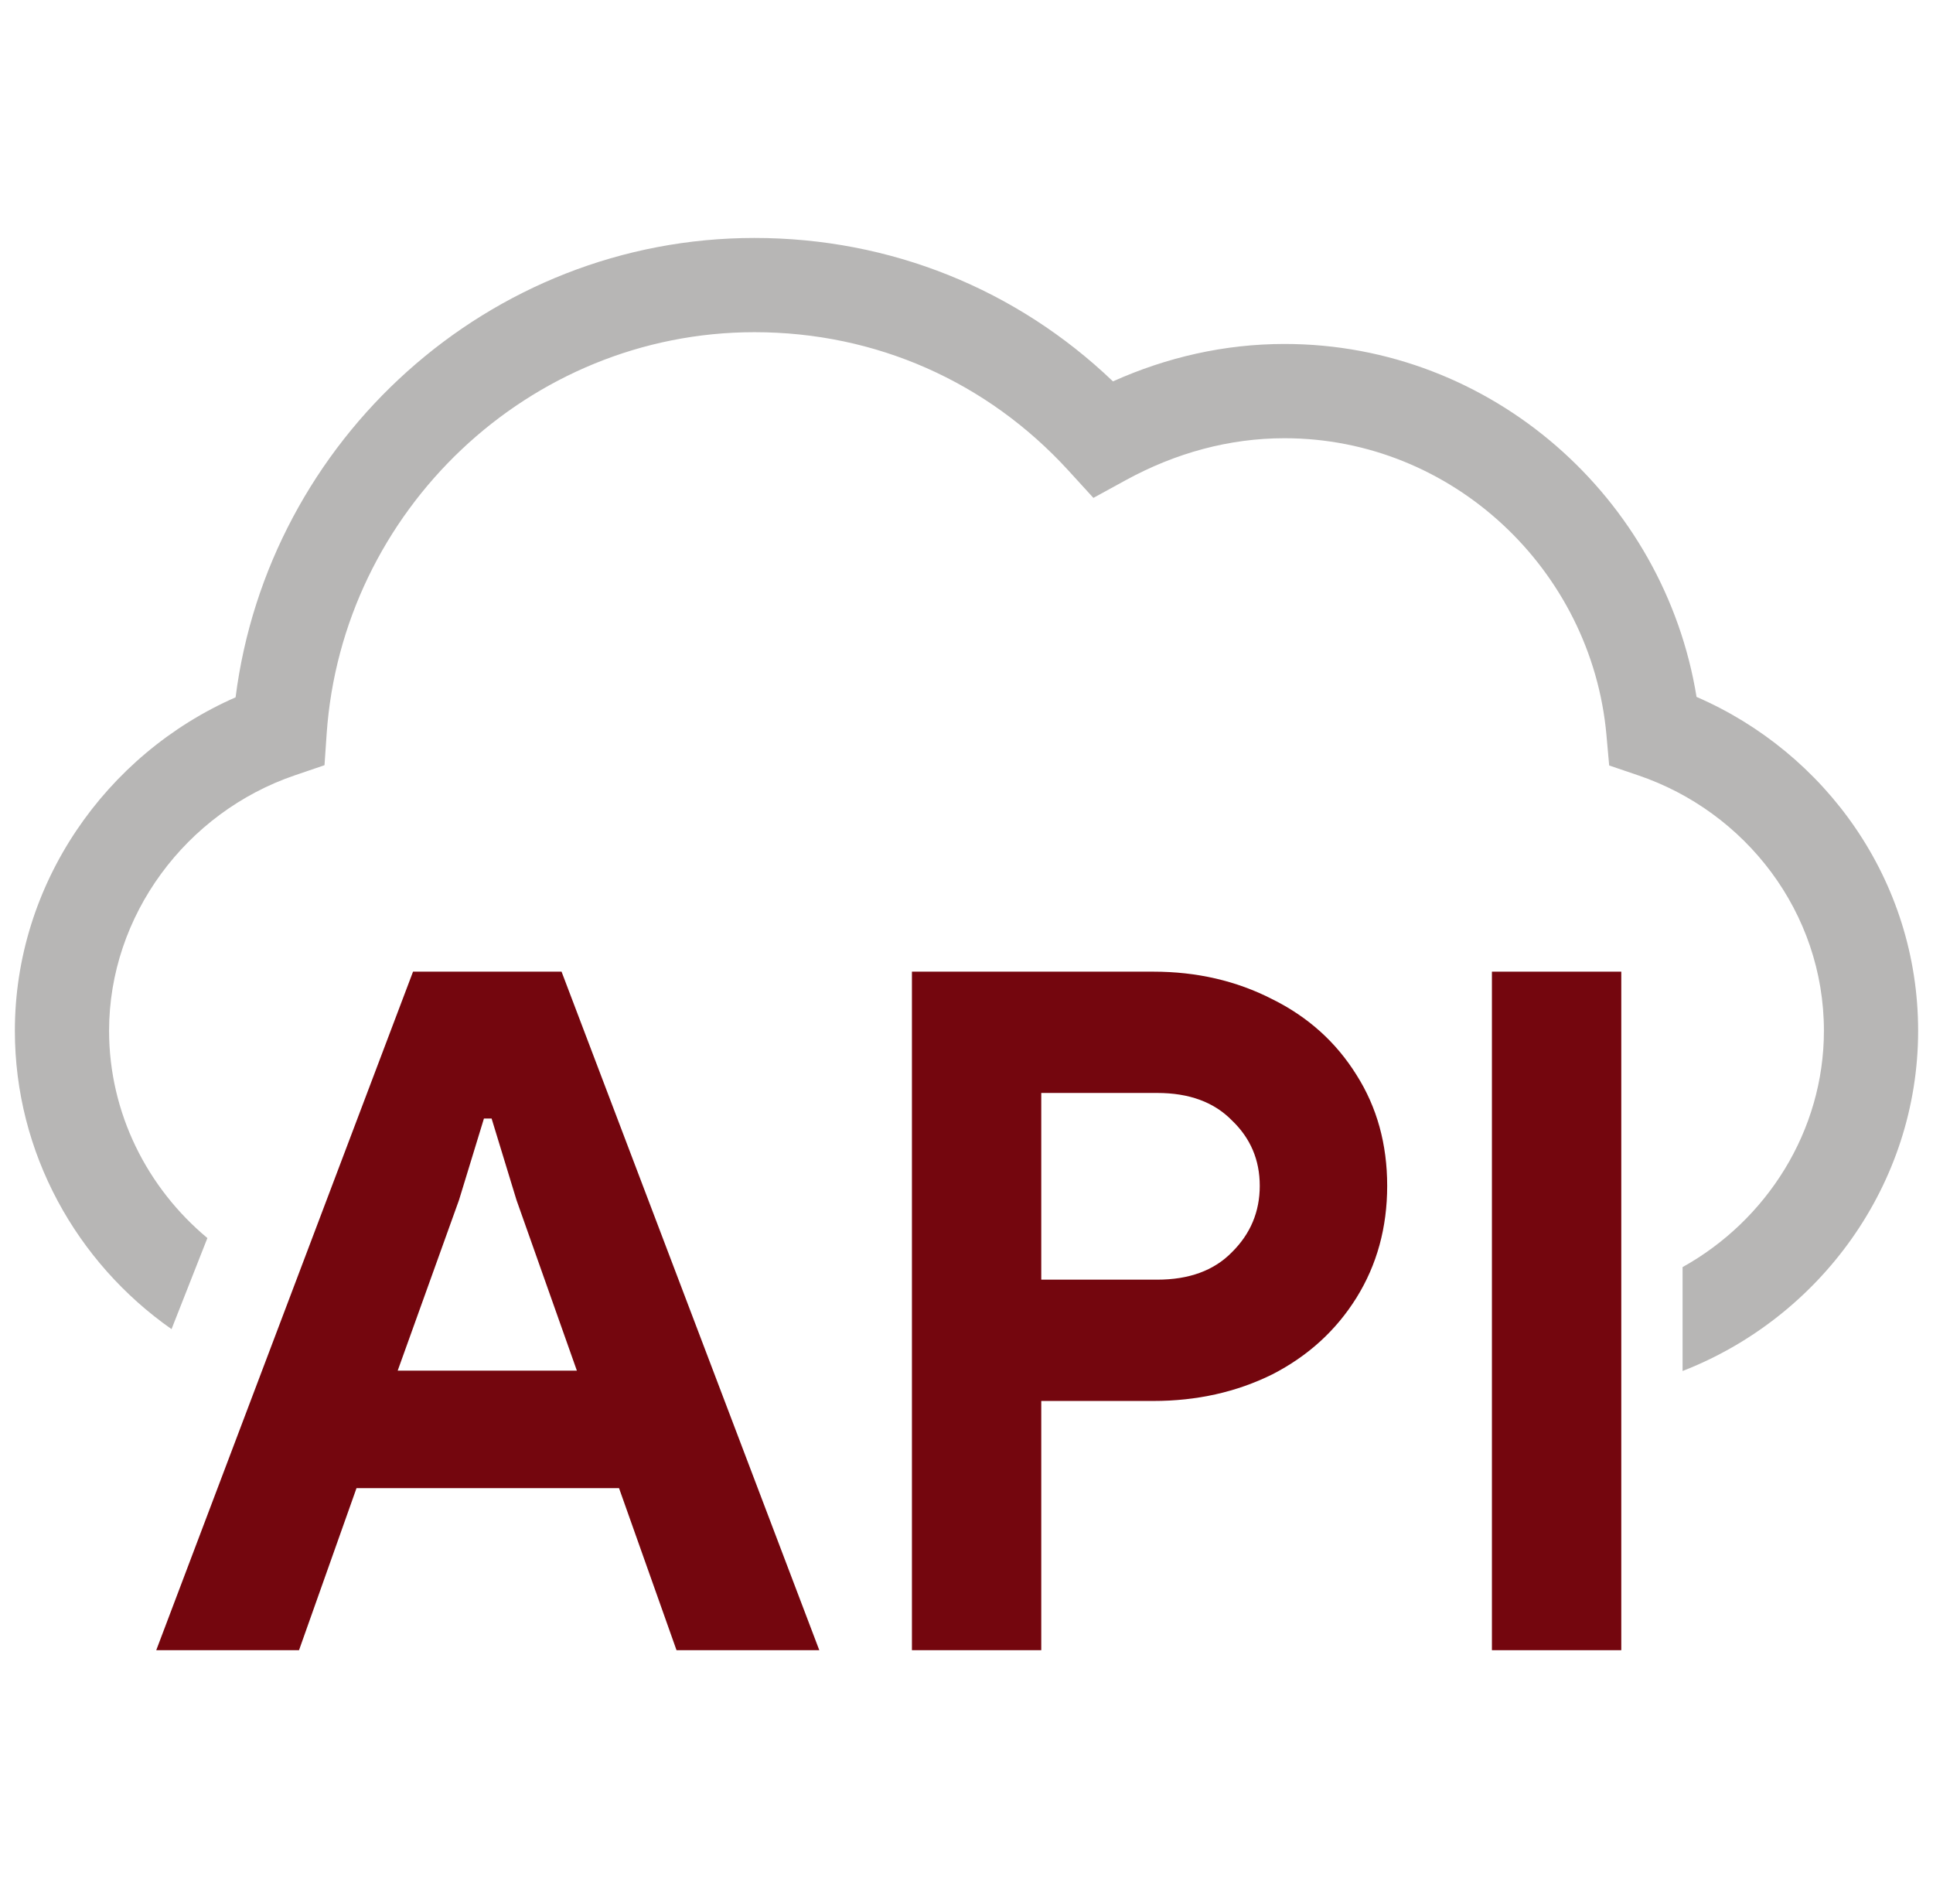
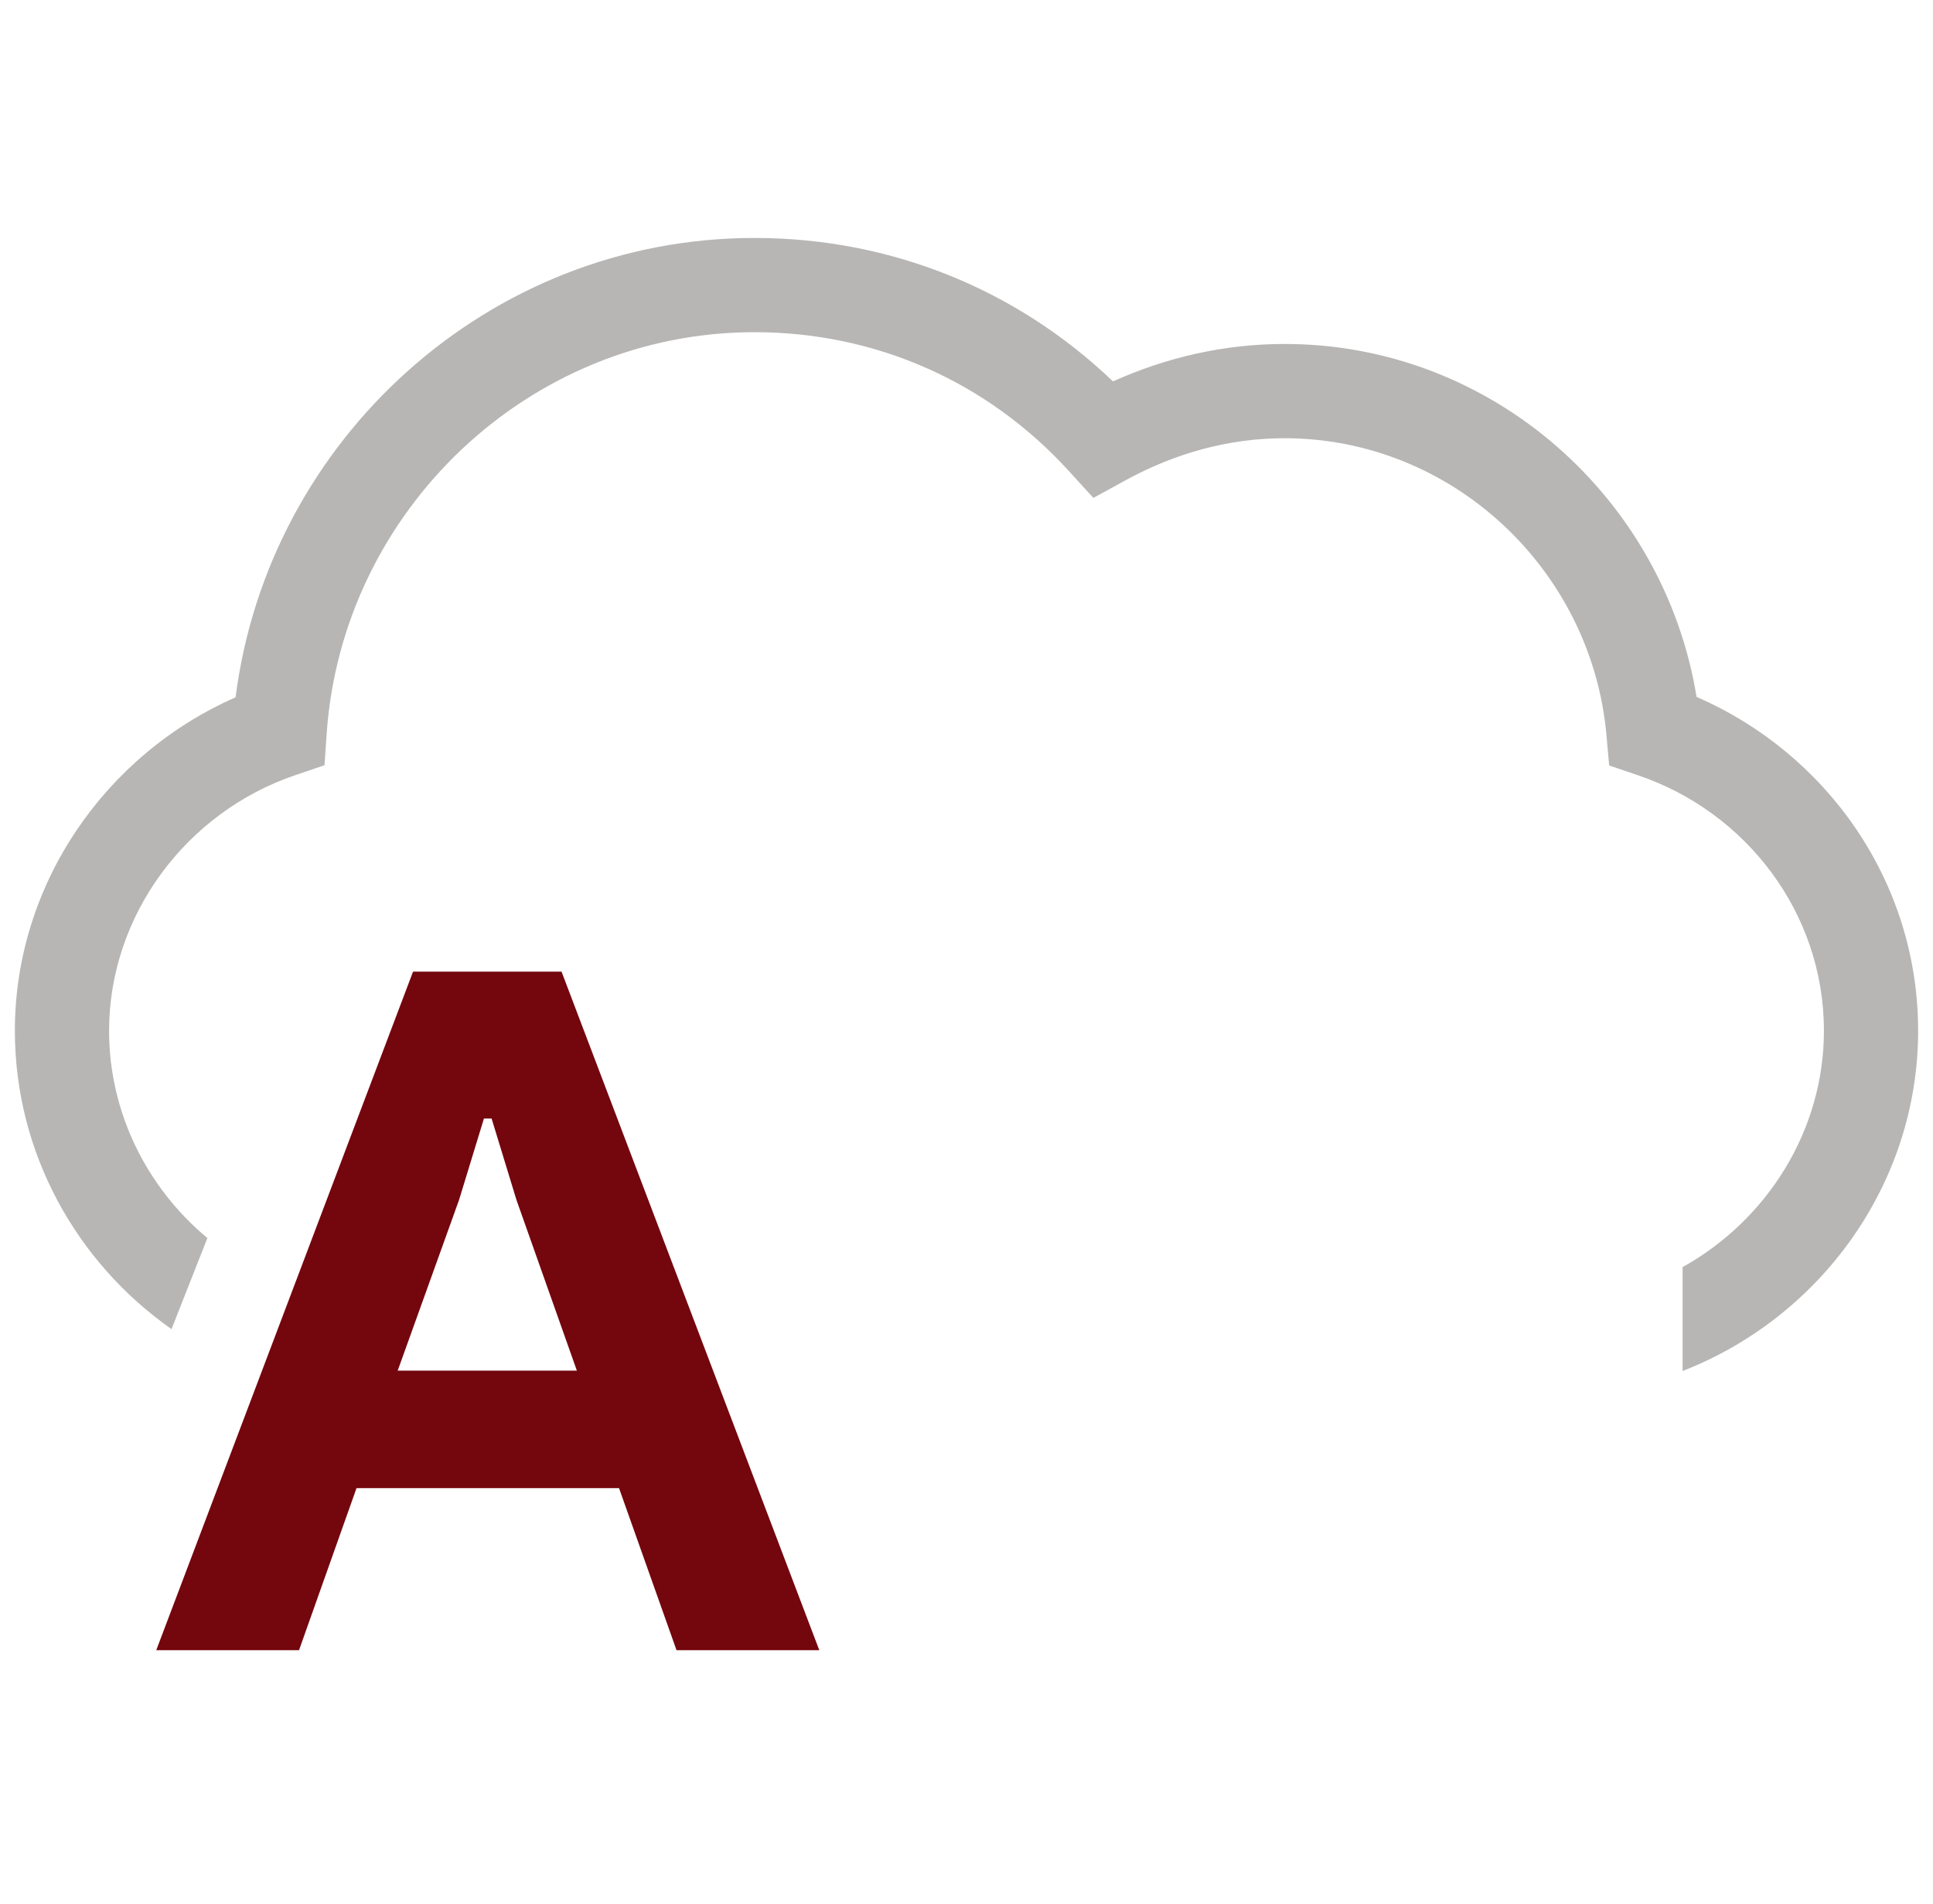
<svg xmlns="http://www.w3.org/2000/svg" width="65" height="64" viewBox="0 0 65 64" fill="none">
  <path fill-rule="evenodd" clip-rule="evenodd" d="M25.371 8C16.421 8 9.02 14.802 7.922 23.444C3.545 25.363 0.5 29.727 0.5 34.654C0.5 38.762 2.577 42.449 5.768 44.685L6.974 41.623C4.948 39.937 3.668 37.416 3.668 34.654C3.668 30.784 6.251 27.315 9.914 26.066L10.912 25.726L10.984 24.675C11.498 17.183 17.774 11.168 25.371 11.168C29.452 11.168 33.198 12.833 35.929 15.821L36.767 16.739L37.858 16.142C39.534 15.225 41.342 14.733 43.193 14.733C48.837 14.733 53.52 19.157 54.019 24.708L54.111 25.735L55.088 26.067C58.694 27.289 61.332 30.671 61.332 34.654C61.332 38.025 59.408 41.027 56.579 42.6V46.093C61.194 44.298 64.5 39.825 64.5 34.654C64.5 29.588 61.375 25.303 57.049 23.43C55.967 16.762 50.179 11.564 43.193 11.564C41.178 11.564 39.232 12.011 37.425 12.822C34.184 9.721 29.938 8 25.371 8Z" fill="#B7B6B5" />
  <path d="M13.889 32.667H18.883L27.55 55.479H22.749L20.816 50.031H11.988L10.055 55.479H5.254L13.889 32.667ZM19.398 46.08L17.368 40.345L16.531 37.605H16.273L15.435 40.345L13.373 46.08H19.398Z" fill="#74060E" />
-   <path d="M30.665 32.667H38.784C40.245 32.667 41.577 32.975 42.779 33.591C43.982 34.186 44.927 35.035 45.615 36.14C46.302 37.223 46.646 38.465 46.646 39.867C46.646 41.269 46.302 42.522 45.615 43.627C44.927 44.731 43.982 45.592 42.779 46.208C41.577 46.802 40.245 47.1 38.784 47.1H35.014V55.479H30.665V32.667ZM38.913 43.022C39.987 43.022 40.825 42.714 41.426 42.098C42.049 41.482 42.361 40.738 42.361 39.867C42.361 38.996 42.049 38.264 41.426 37.669C40.825 37.053 39.987 36.745 38.913 36.745H35.014V43.022H38.913Z" fill="#74060E" />
-   <path d="M50.168 32.667H54.518V55.479H50.168V32.667Z" fill="#74060E" />
</svg>